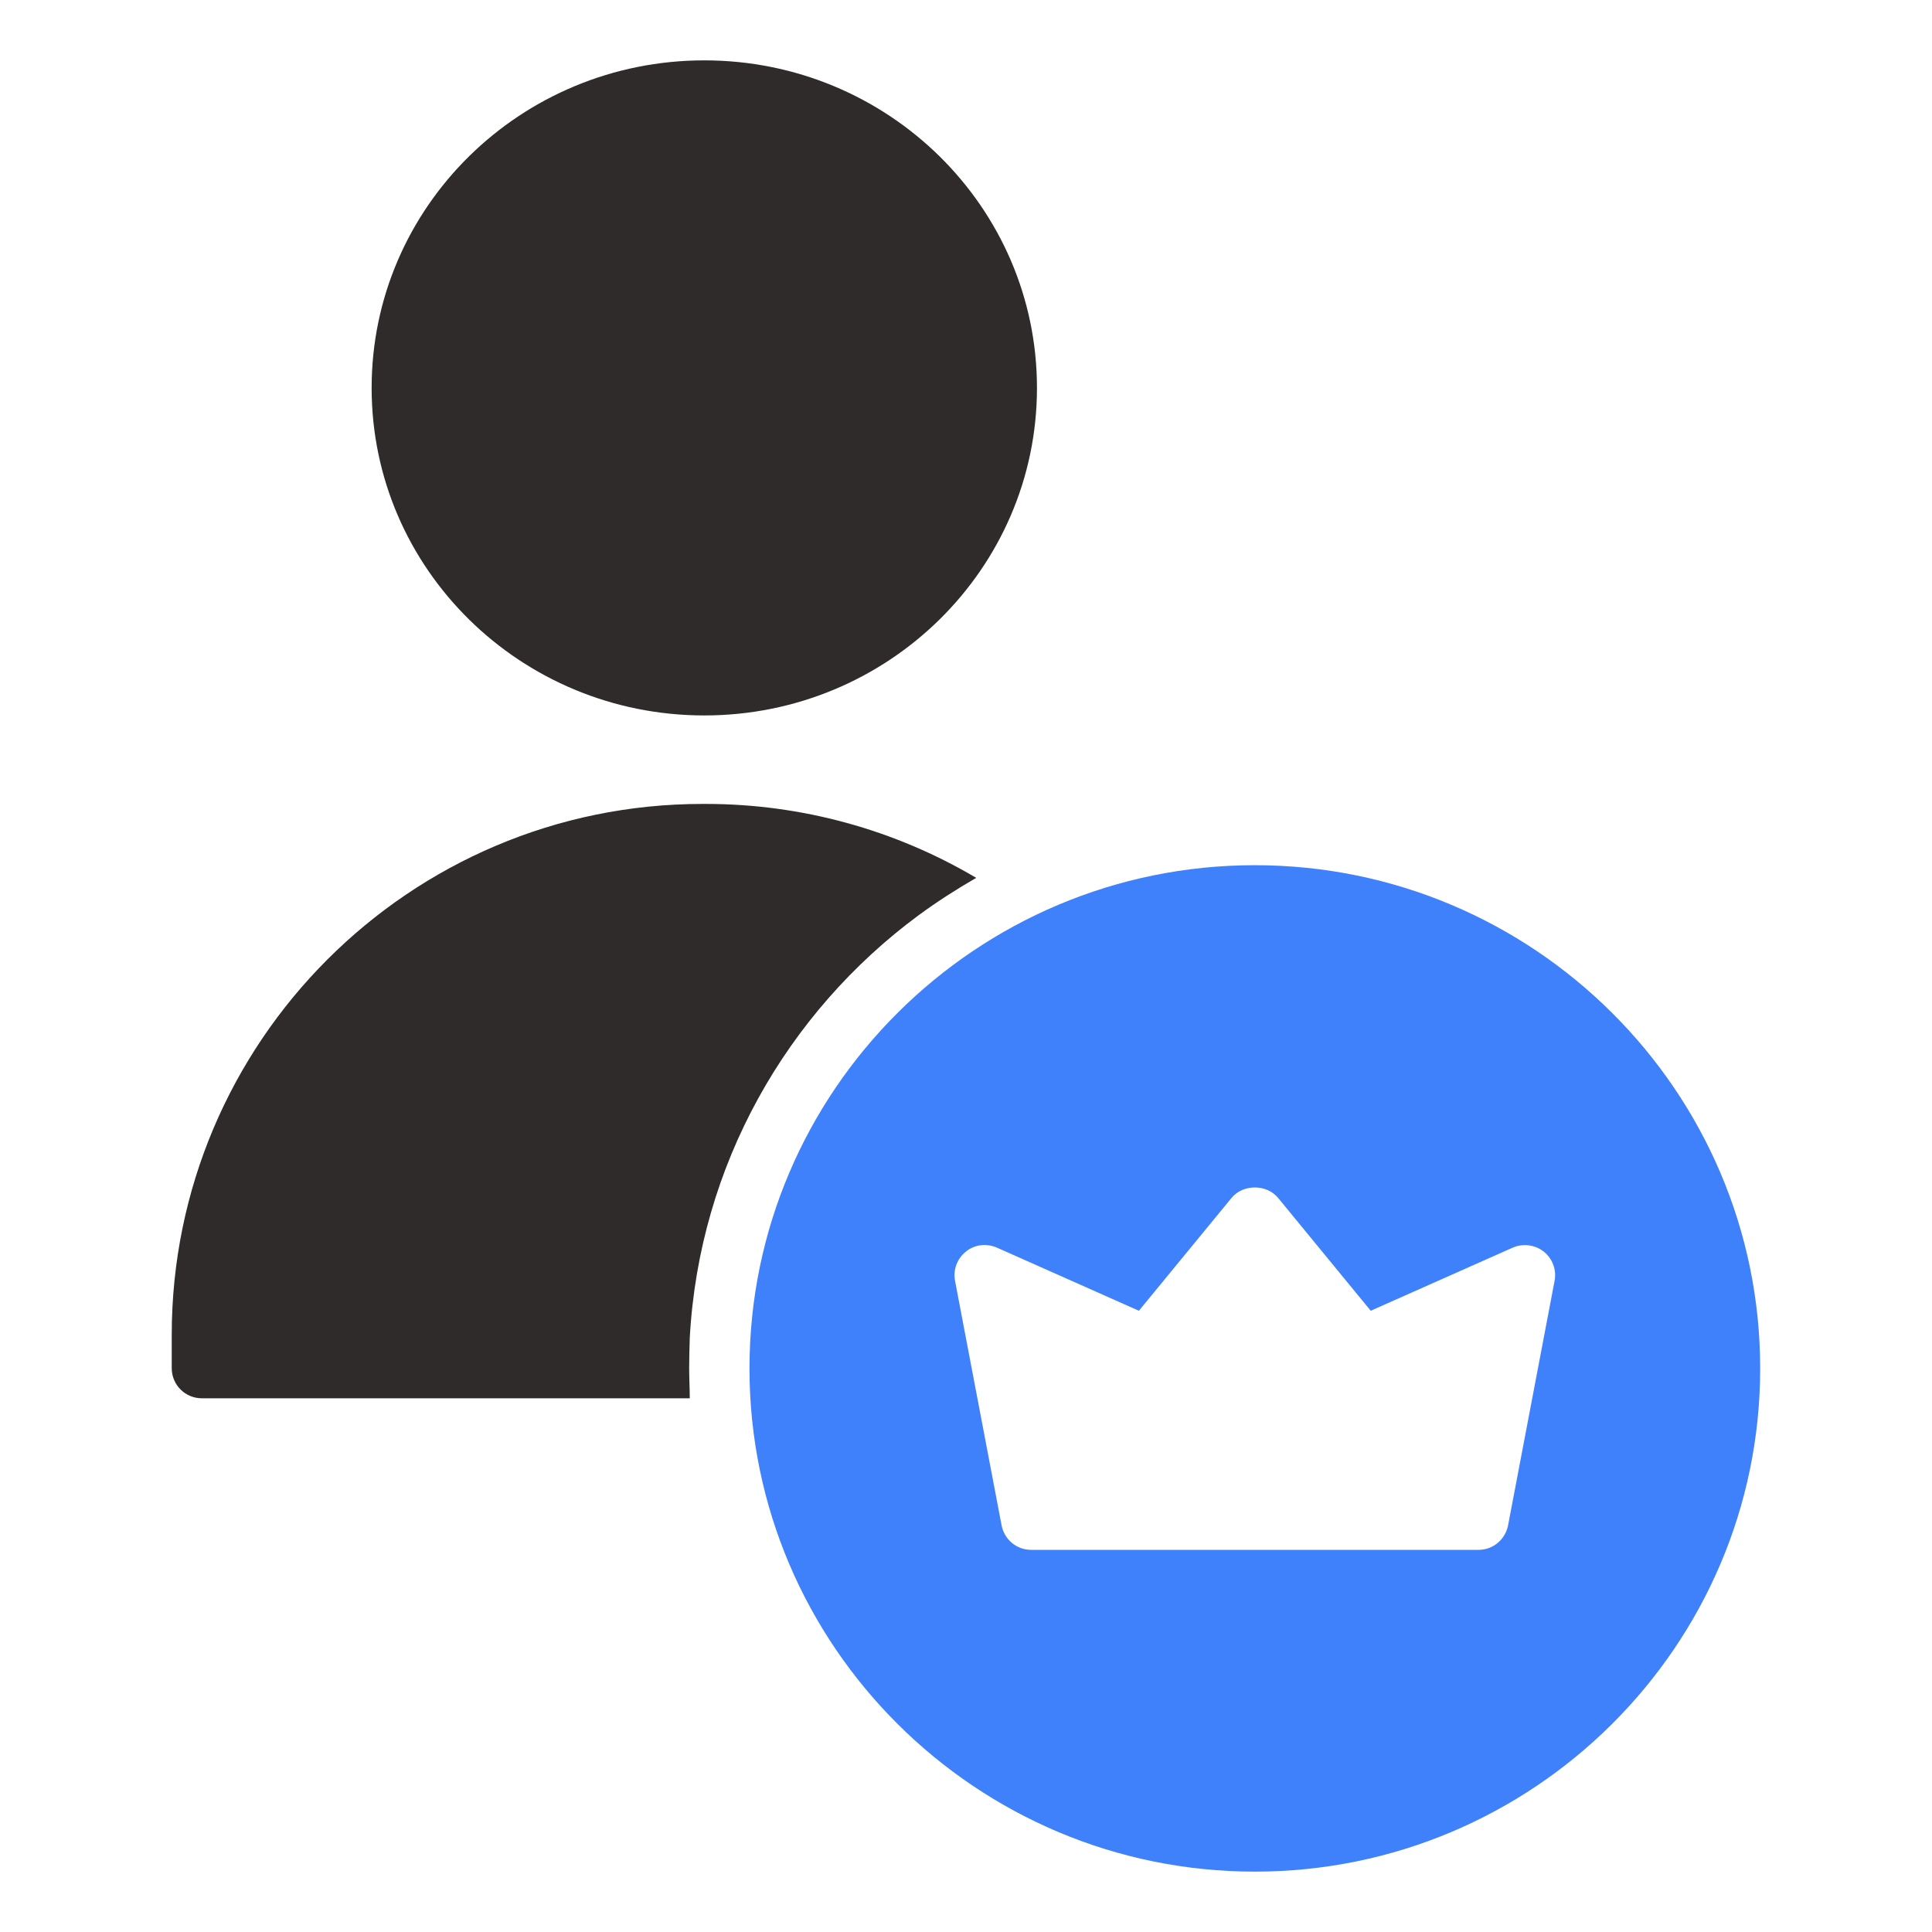
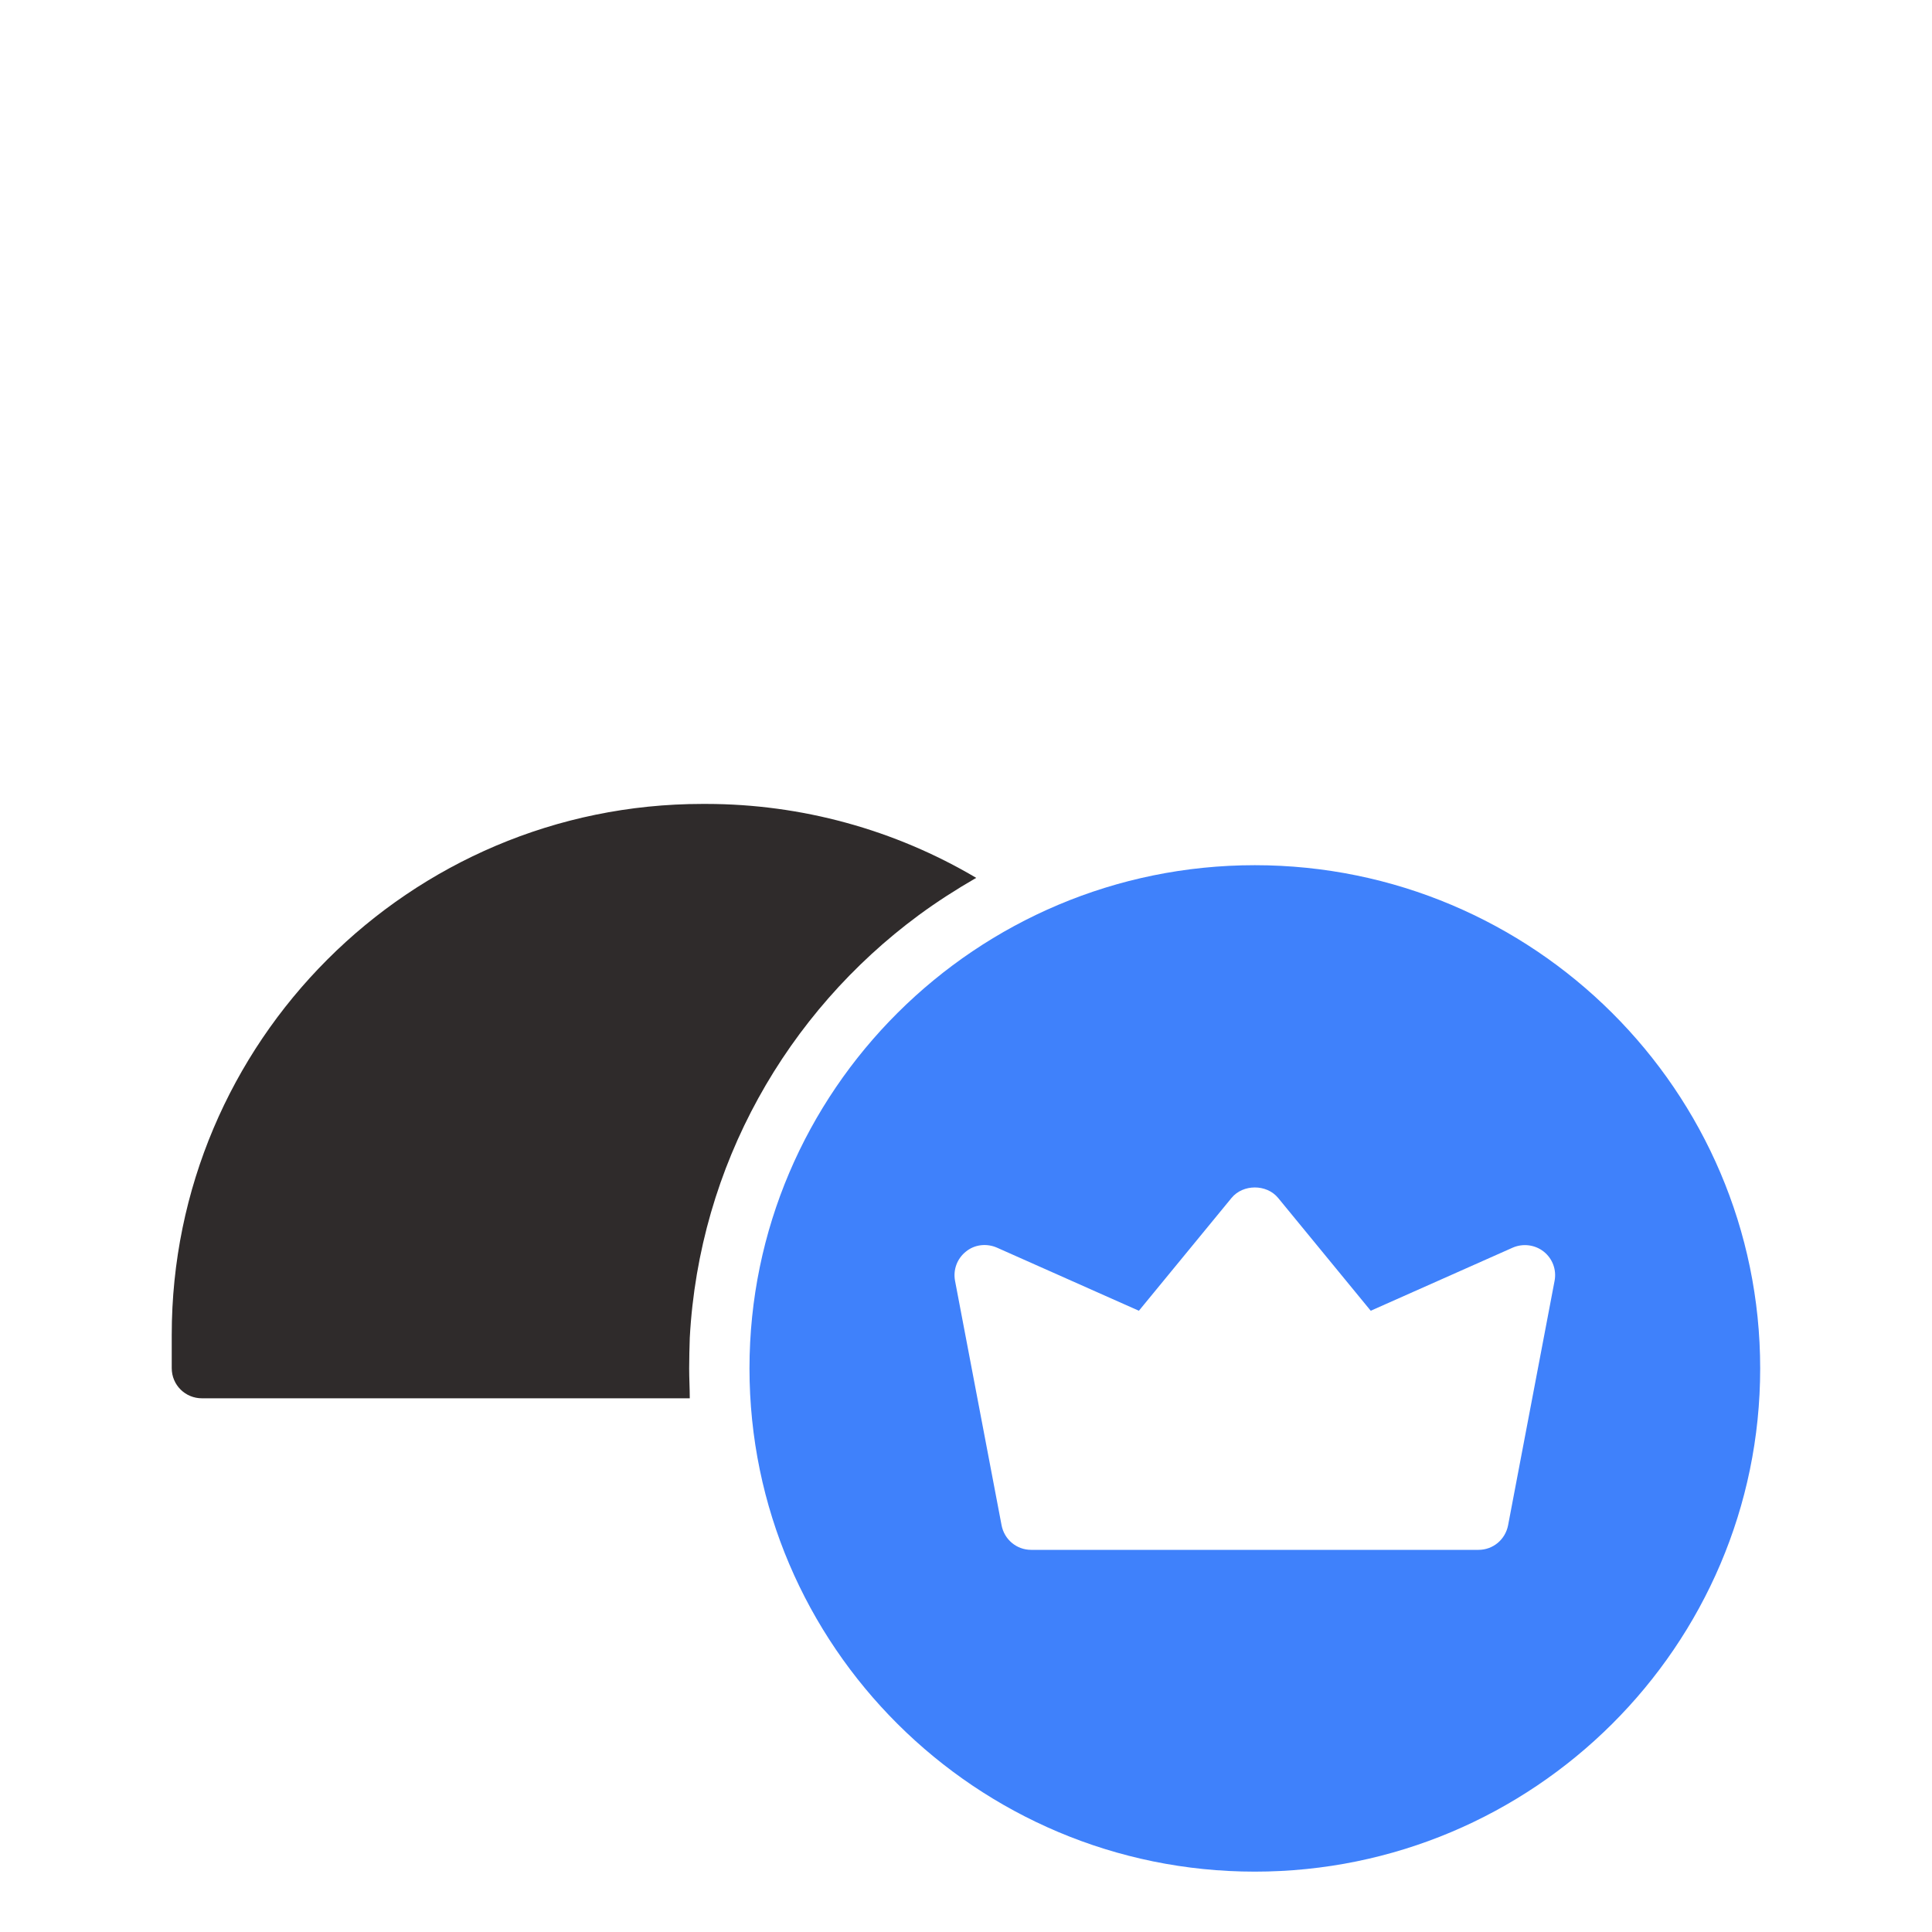
<svg xmlns="http://www.w3.org/2000/svg" width="45" height="45" viewBox="0 0 45 45" fill="none">
-   <path d="M16.405 16.664C20.684 16.664 24.153 13.248 24.153 9.035C24.153 4.822 20.684 1.406 16.405 1.406C12.125 1.406 8.656 4.822 8.656 9.035C8.656 13.248 12.125 16.664 16.405 16.664Z" fill="#2F2B2B" />
  <path d="M21.395 21.319C21.824 21.003 22.274 20.715 22.738 20.447C20.835 19.321 18.664 18.727 16.452 18.725H16.361C9.541 18.725 4 24.272 4 31.093V31.866C4 32.26 4.316 32.569 4.703 32.569H16.066C16.066 32.337 16.052 32.105 16.052 31.873C16.052 31.641 16.059 31.395 16.066 31.163C16.284 27.134 18.33 23.583 21.395 21.319Z" fill="#2F2B2B" />
  <path d="M29.227 20.152C22.738 20.152 17.457 25.412 17.457 31.873C17.457 38.335 22.738 43.594 29.227 43.594C35.717 43.594 40.998 38.335 40.998 31.873C40.998 25.412 35.717 20.152 29.227 20.152ZM36.209 29.834L35.127 35.523C35.063 35.86 34.775 36.099 34.438 36.099H24.017C23.68 36.099 23.391 35.86 23.328 35.523L22.245 29.834C22.196 29.574 22.294 29.314 22.498 29.152C22.702 28.984 22.984 28.956 23.223 29.061L26.527 30.53L28.686 27.901C28.953 27.577 29.502 27.577 29.769 27.901L31.927 30.53L35.232 29.061C35.471 28.956 35.752 28.991 35.956 29.152C36.16 29.314 36.259 29.574 36.209 29.834Z" fill="#3F81FB" />
</svg>